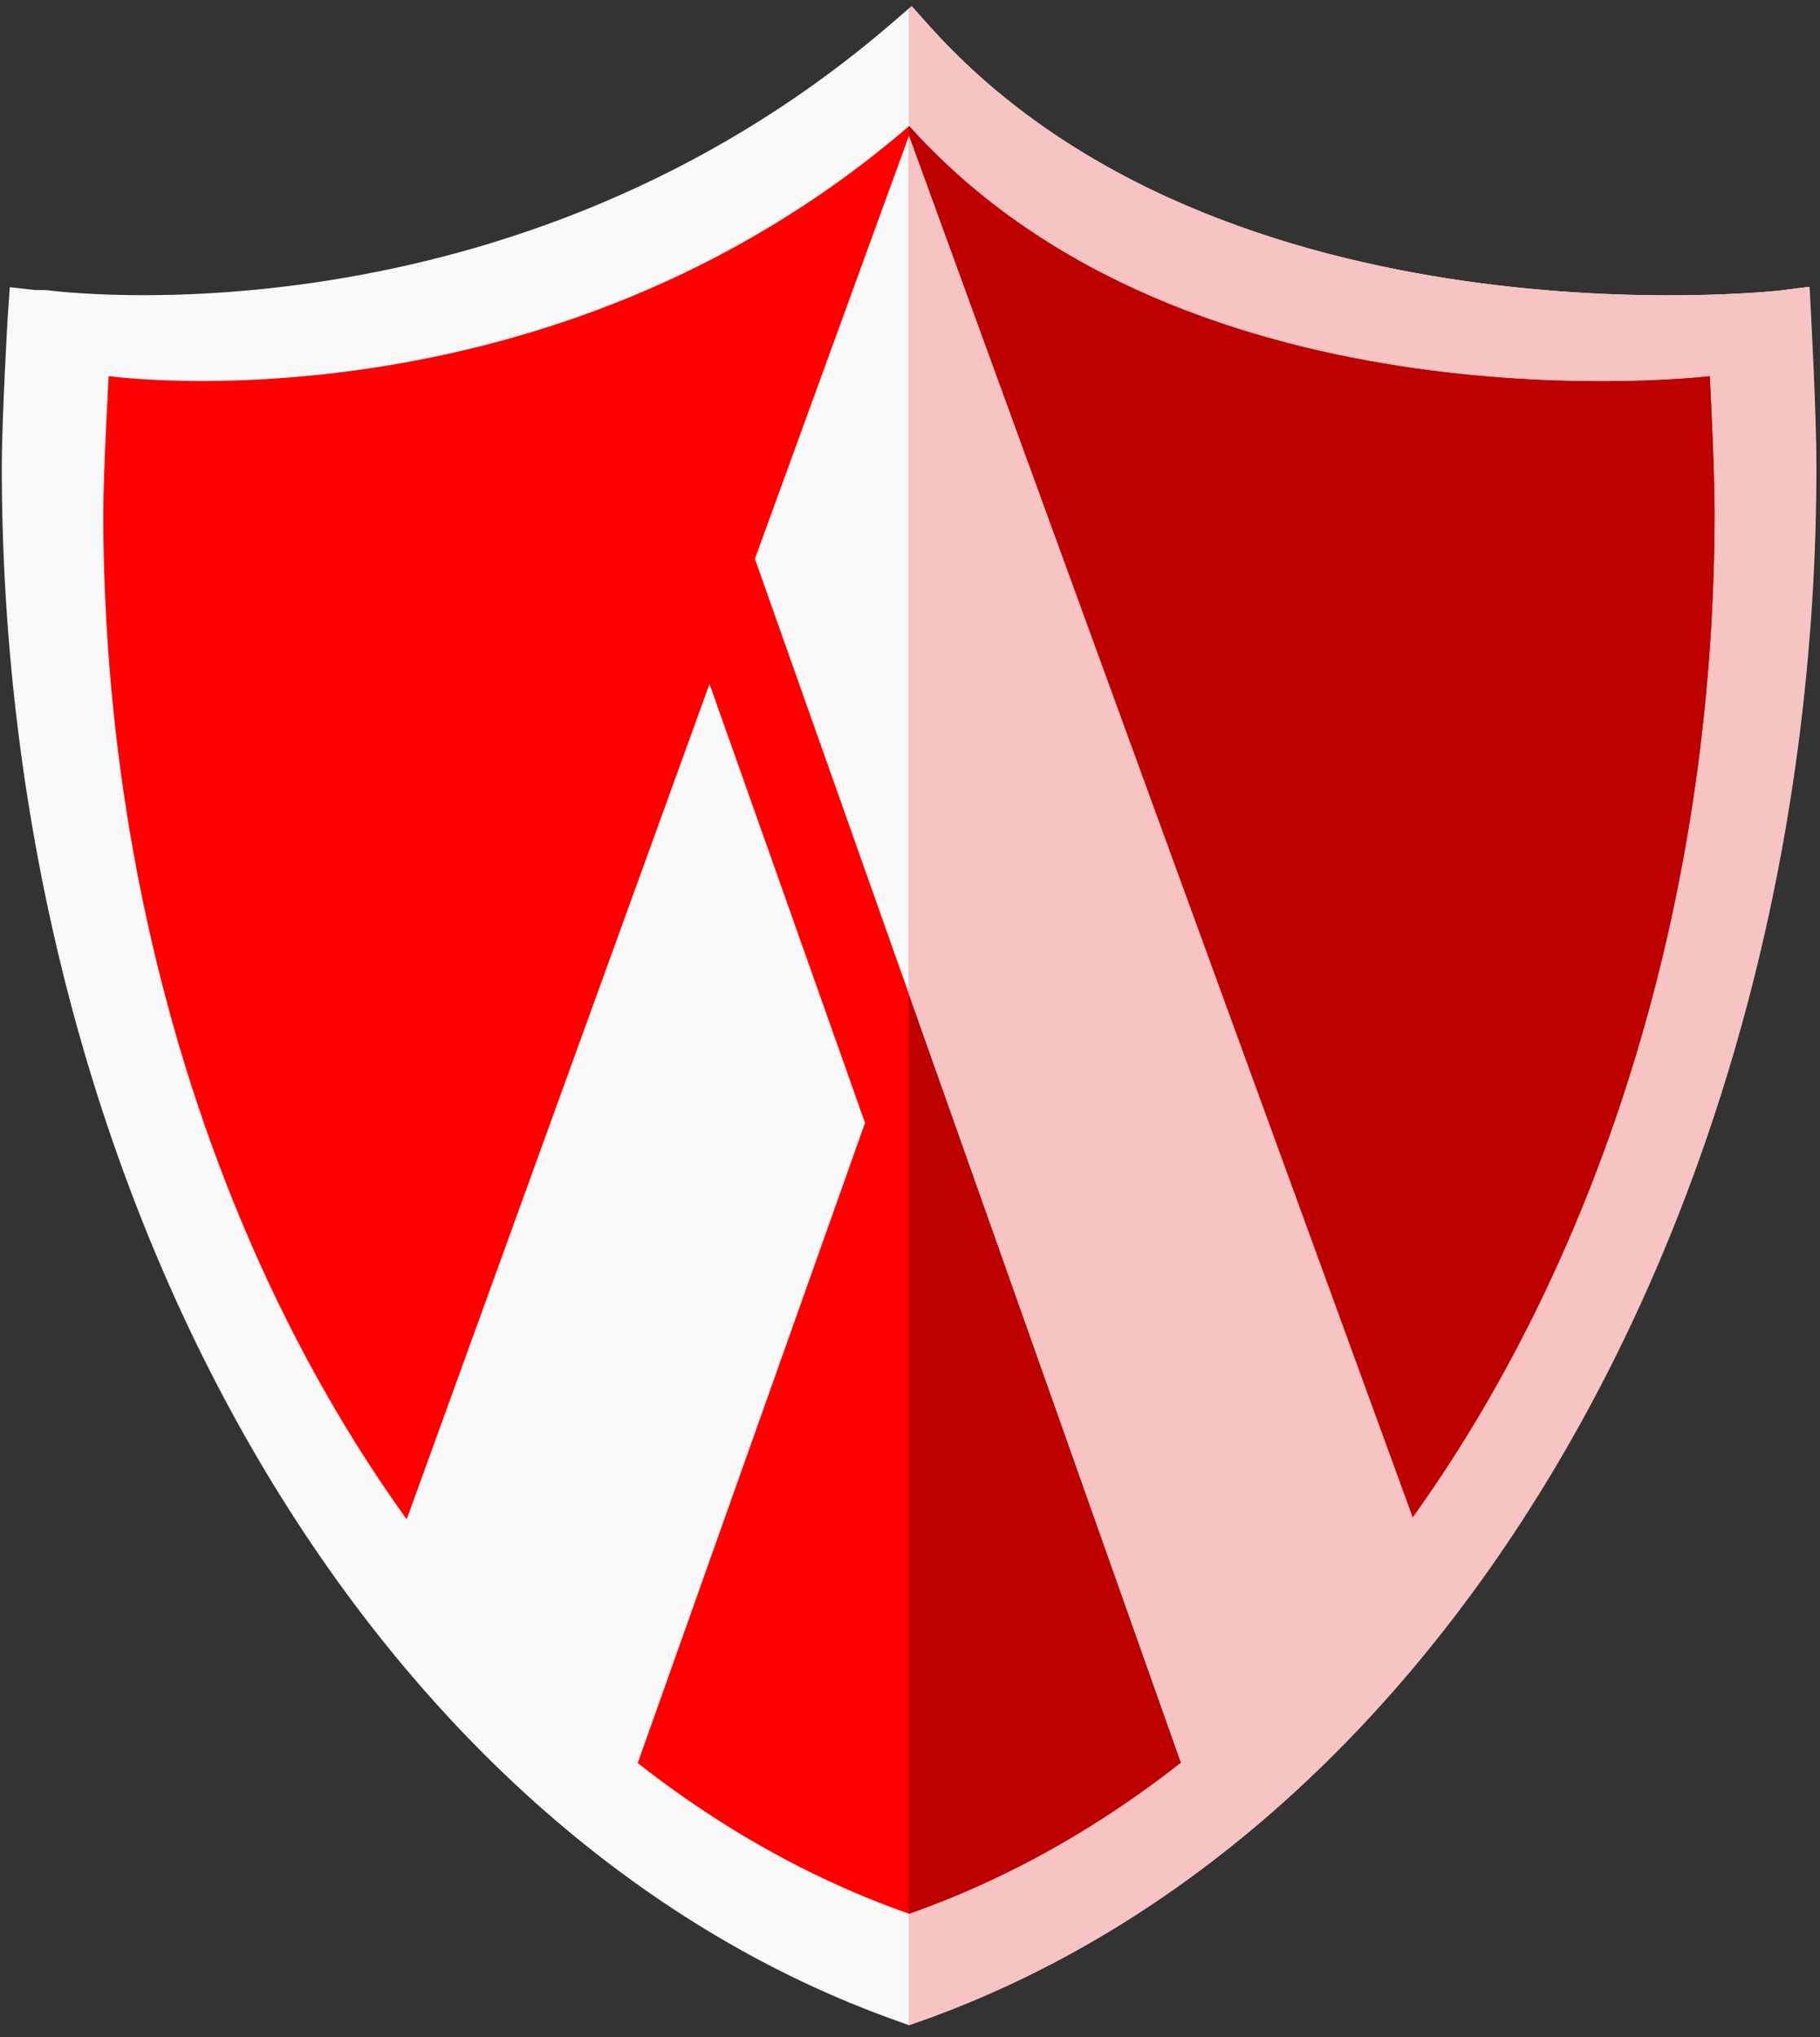
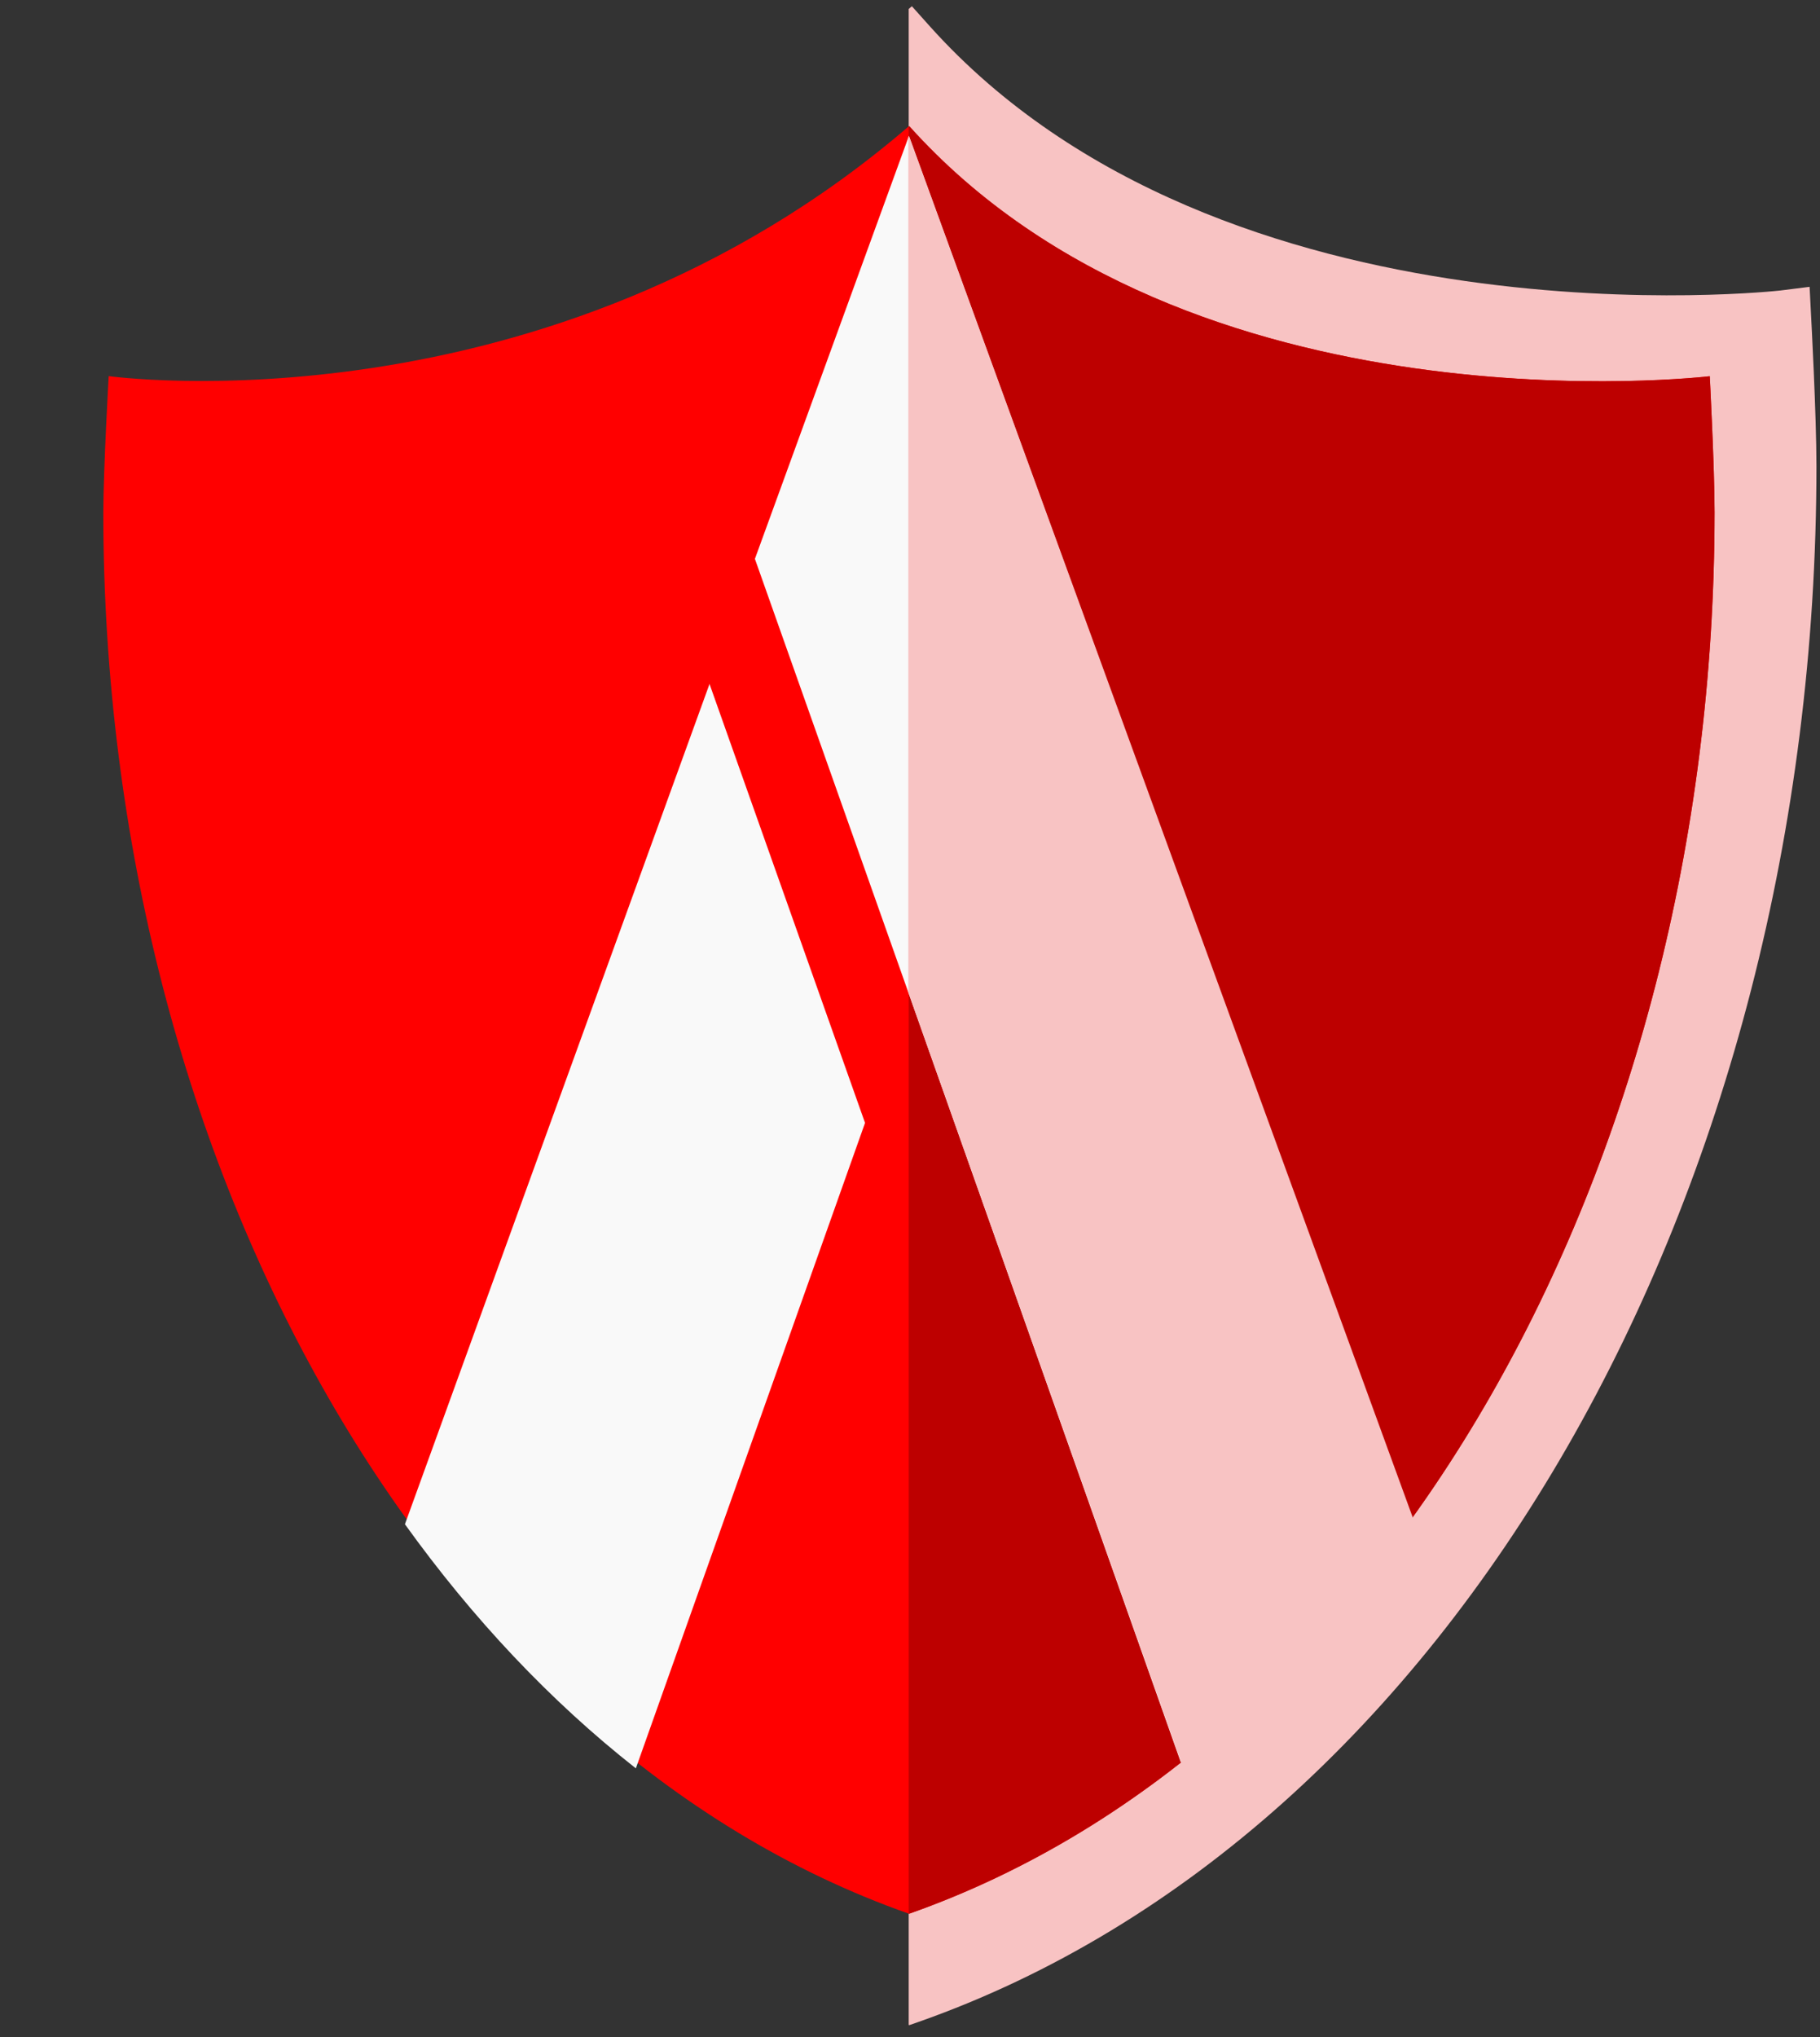
<svg xmlns="http://www.w3.org/2000/svg" width="143" height="160" viewBox="0 0 143 160" fill="none">
  <rect x="0" y="0" width="143" height="160" fill="#333333" stroke="none" />
-   <path d="M71.615 0.489L70.014 1.868C40.128 27.581 4.446 22.894 3.595 22.78H2.77L0.769 22.556L0.611 24.812C0.611 24.812 0.158 32.548 0.139 36.598V36.617C0.157 93.826 28.836 144.08 70.706 158.803L71.41 159.057L72.137 158.803C114.007 144.08 142.663 93.826 142.682 36.617C142.681 32.571 142.262 24.831 142.262 24.831L142.142 22.527L139.85 22.816C139.85 22.816 96.081 27.747 73.029 2.073L71.615 0.489Z" fill="#F9F9F9" />
  <path d="M71.648 0.49L71.398 0.704V159.04L71.442 159.058L72.17 158.804C114.043 144.081 142.703 93.828 142.721 36.618C142.72 32.573 142.301 24.831 142.301 24.831L142.182 22.528L139.886 22.816C139.886 22.816 96.118 27.746 73.064 2.072L71.648 0.49Z" fill="#F8C3C3" />
  <path d="M8.54 29.541C8.54 29.541 8.133 36.666 8.116 40.238C8.132 91.98 34.137 137.198 71.415 150.306C108.692 137.198 134.696 91.98 134.713 40.238C134.712 36.67 134.336 29.552 134.336 29.552C134.336 29.552 93.43 34.427 71.418 9.91C43.021 34.342 8.54 29.541 8.54 29.541Z" fill="#FF0000" />
  <path d="M71.448 9.912C71.432 9.927 71.416 9.938 71.4 9.951V150.288C71.416 150.296 71.432 150.296 71.448 150.303C108.708 137.195 134.701 91.979 134.718 40.237C134.717 36.669 134.338 29.548 134.338 29.548C134.338 29.548 93.455 34.426 71.452 9.909L71.448 9.912Z" fill="#BD0000" />
  <path d="M71.415 10.672L59.314 43.895L92.781 138.423C99.503 133.138 105.592 126.669 110.92 119.256L71.415 10.672ZM55.748 53.72L31.815 119.715C37.145 127.131 43.236 133.602 49.96 138.888L67.967 88.193L55.748 53.72Z" fill="#F9F9F9" />
  <path d="M71.415 10.673L71.367 10.796V77.946L92.973 138.879C99.695 133.595 105.914 127.257 111.242 119.843L71.415 10.673Z" fill="#F8C3C3" />
</svg>